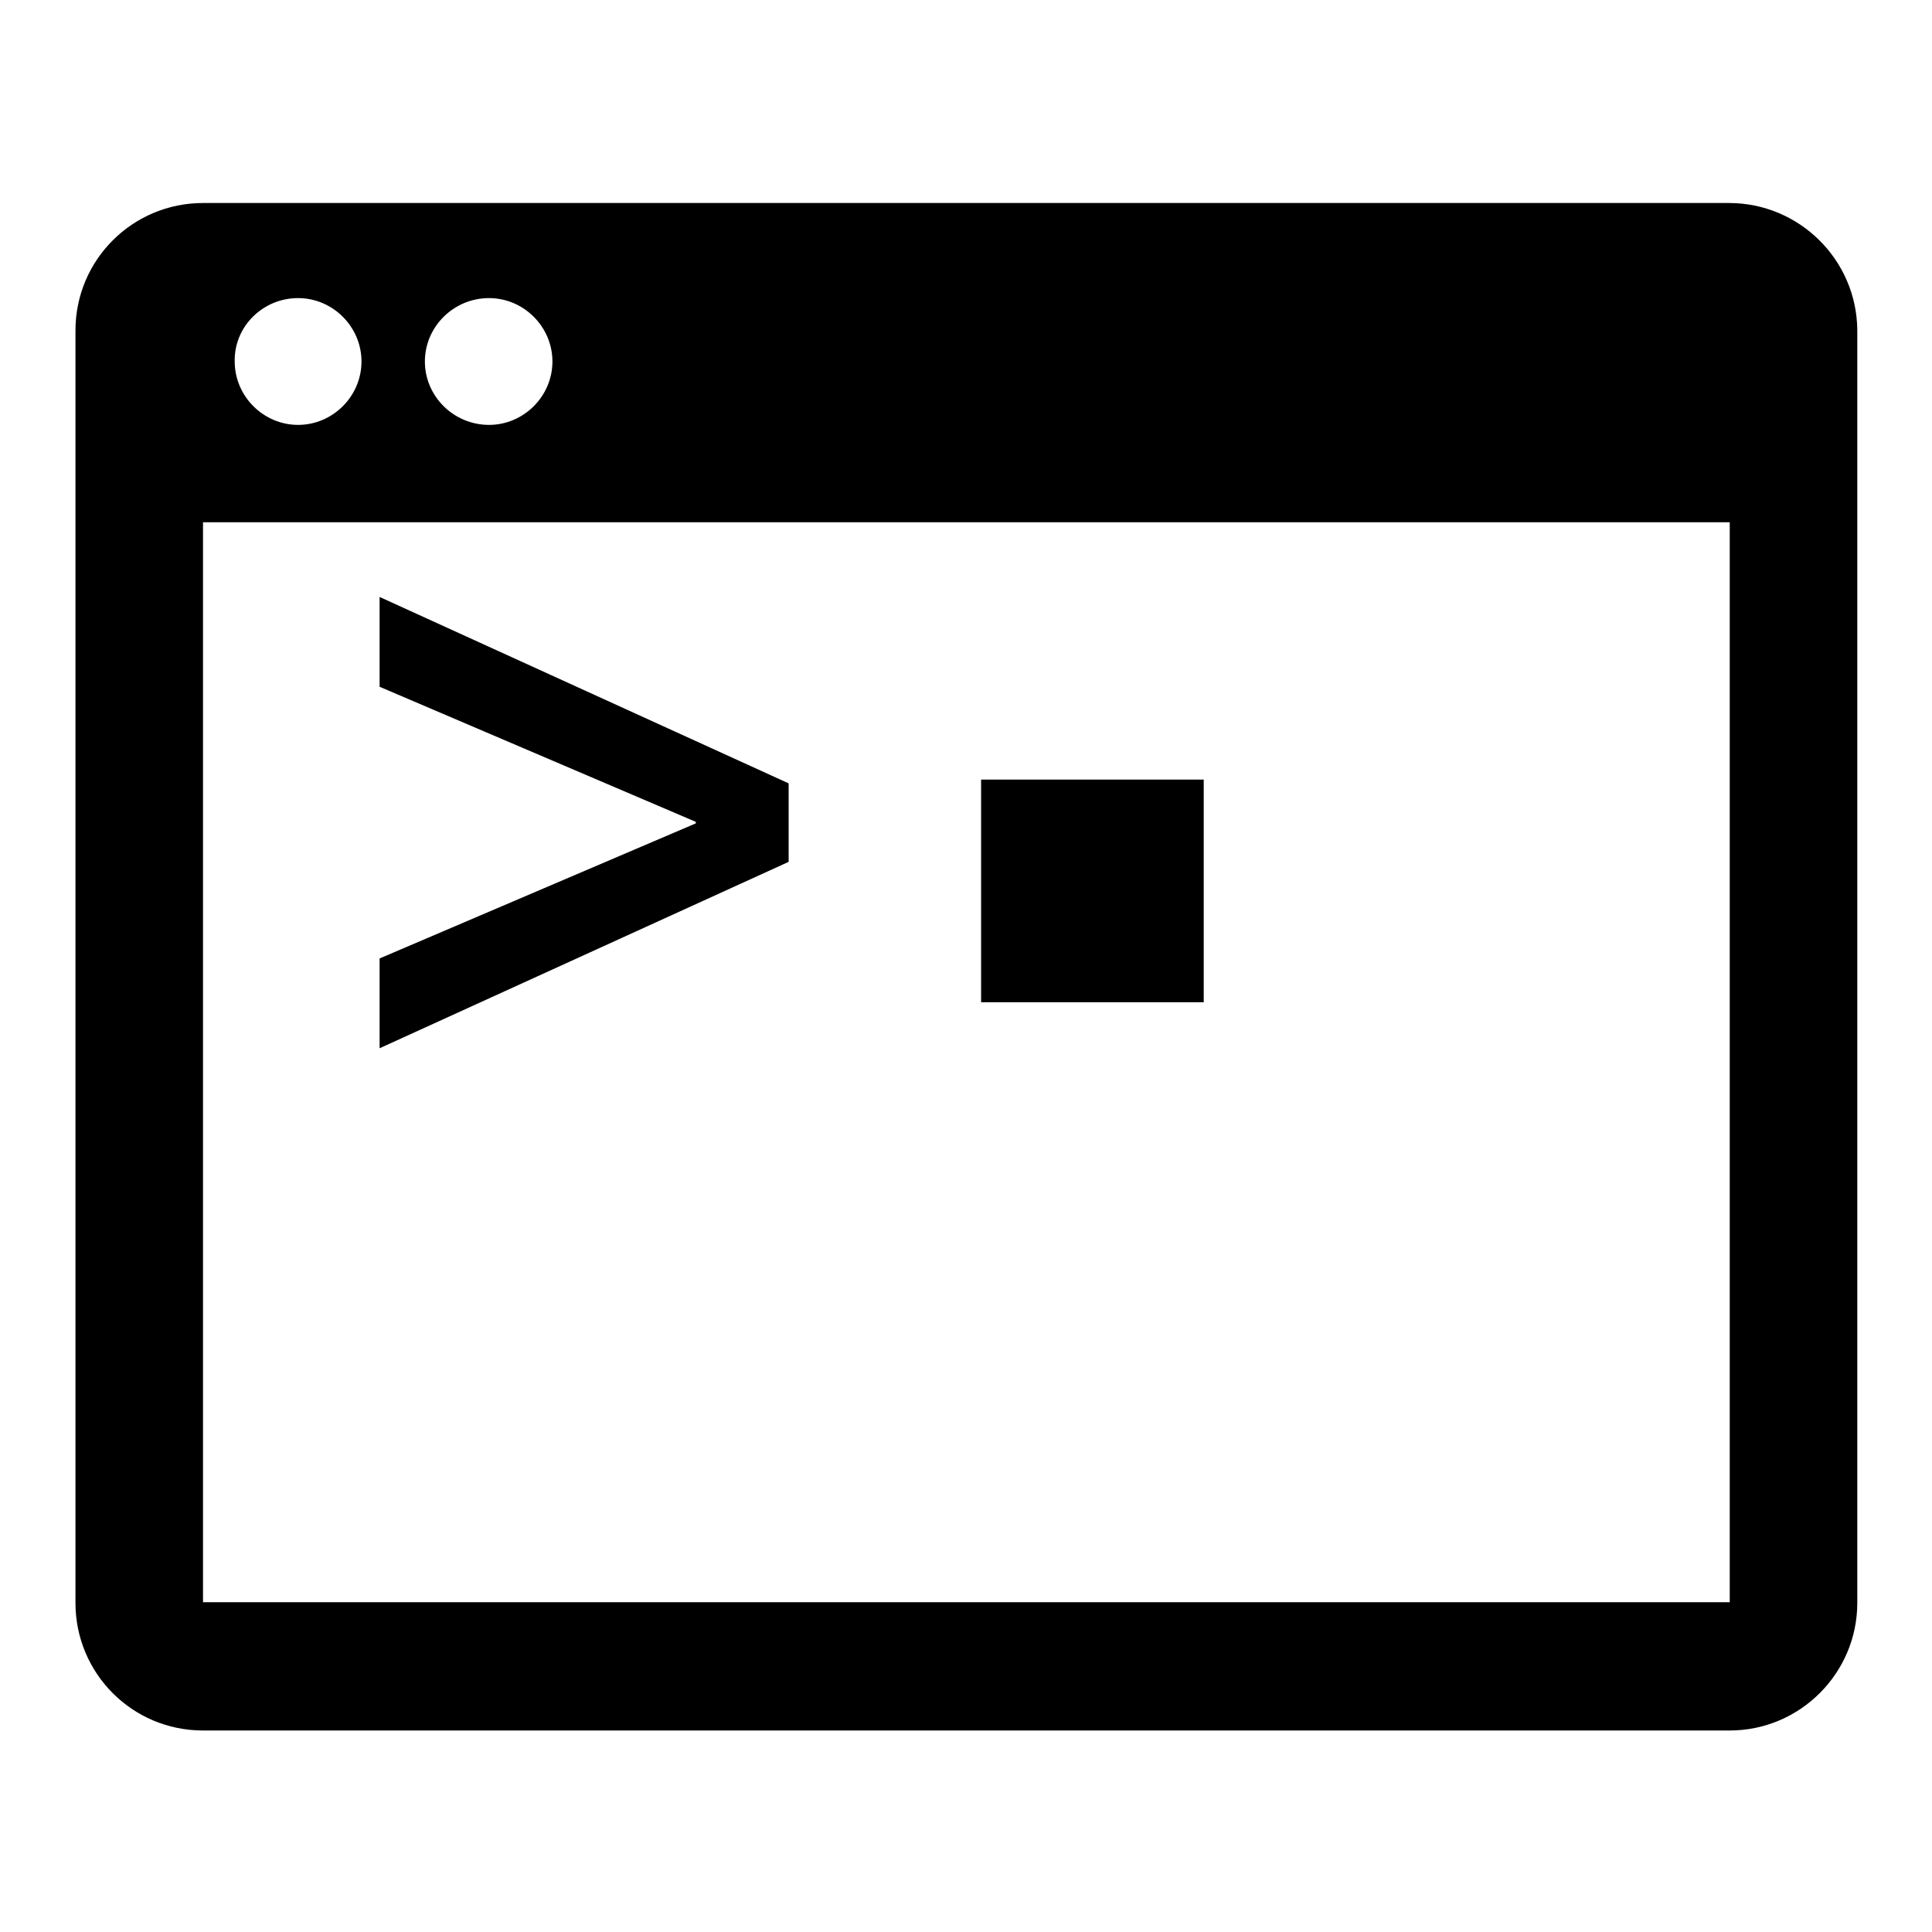
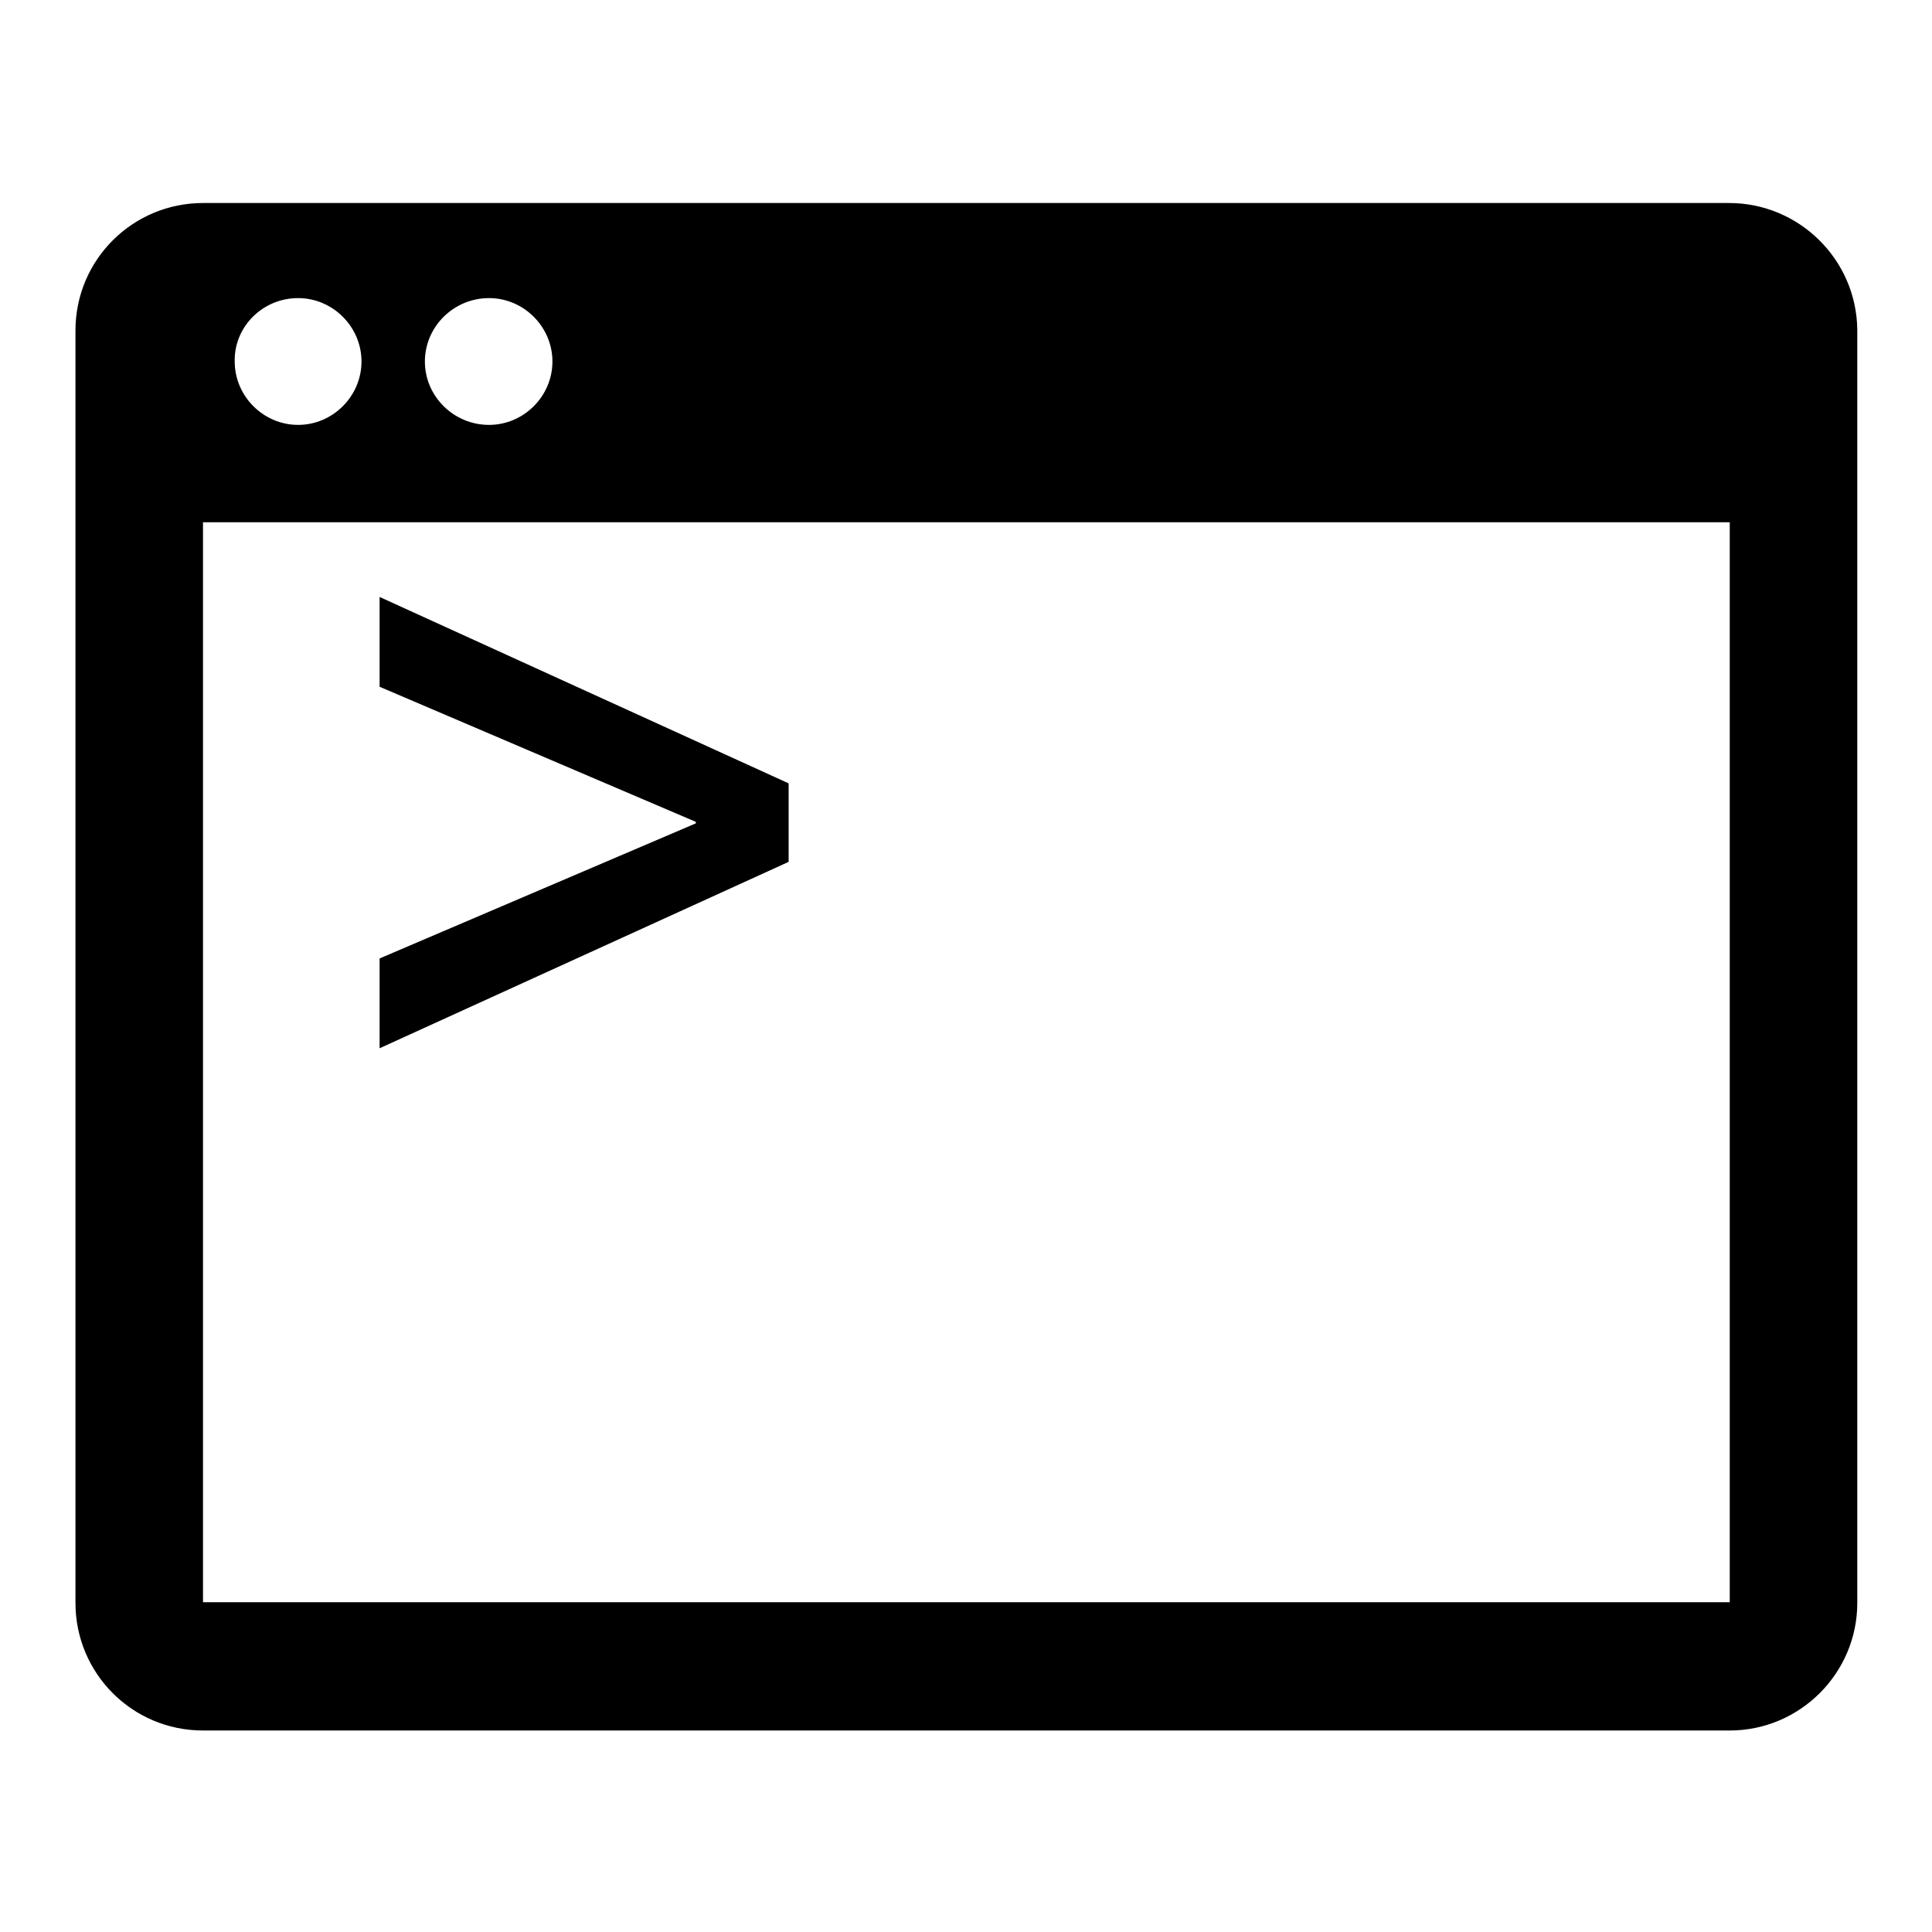
<svg xmlns="http://www.w3.org/2000/svg" version="1.1" x="0px" y="0px" viewBox="0 0 256 256" enable-background="new 0 0 256 256" xml:space="preserve">
  <g>
    <g>
      <g>
        <path fill="#000000" d="M229.1,26.9H26.9c-9.3,0-16.9,7.5-16.9,16.9v168.6c0,9.3,7.5,16.9,16.9,16.9h202.3c9.3,0,16.9-7.6,16.9-16.9V43.7C246,34.4,238.4,26.9,229.1,26.9z M64.8,39.5c4.6,0,8.4,3.8,8.4,8.4c0,4.6-3.8,8.4-8.4,8.4c-4.7,0-8.5-3.8-8.5-8.4C56.3,43.3,60.1,39.5,64.8,39.5z M39.5,39.5c4.6,0,8.4,3.8,8.4,8.4c0,4.6-3.8,8.4-8.4,8.4s-8.4-3.8-8.4-8.4C31,43.3,34.8,39.5,39.5,39.5z M229.1,212.3H26.9V69.2h202.3V212.3z" />
        <path fill="#000000" d="M104.5 103.8L50.3 79.1 50.3 91 92.2 108.9 92.2 109.1 50.3 127 50.3 138.9 104.5 114.2 z" />
-         <path fill="#000000" d="M130 103.3h29.5v29.5h-29.5z" />
        <g />
        <g />
        <g />
        <g />
        <g />
        <g />
        <g />
        <g />
        <g />
        <g />
        <g />
        <g />
        <g />
        <g />
        <g />
      </g>
      <g />
      <g />
      <g />
      <g />
      <g />
      <g />
      <g />
      <g />
      <g />
      <g />
      <g />
      <g />
      <g />
      <g />
      <g />
    </g>
  </g>
</svg>